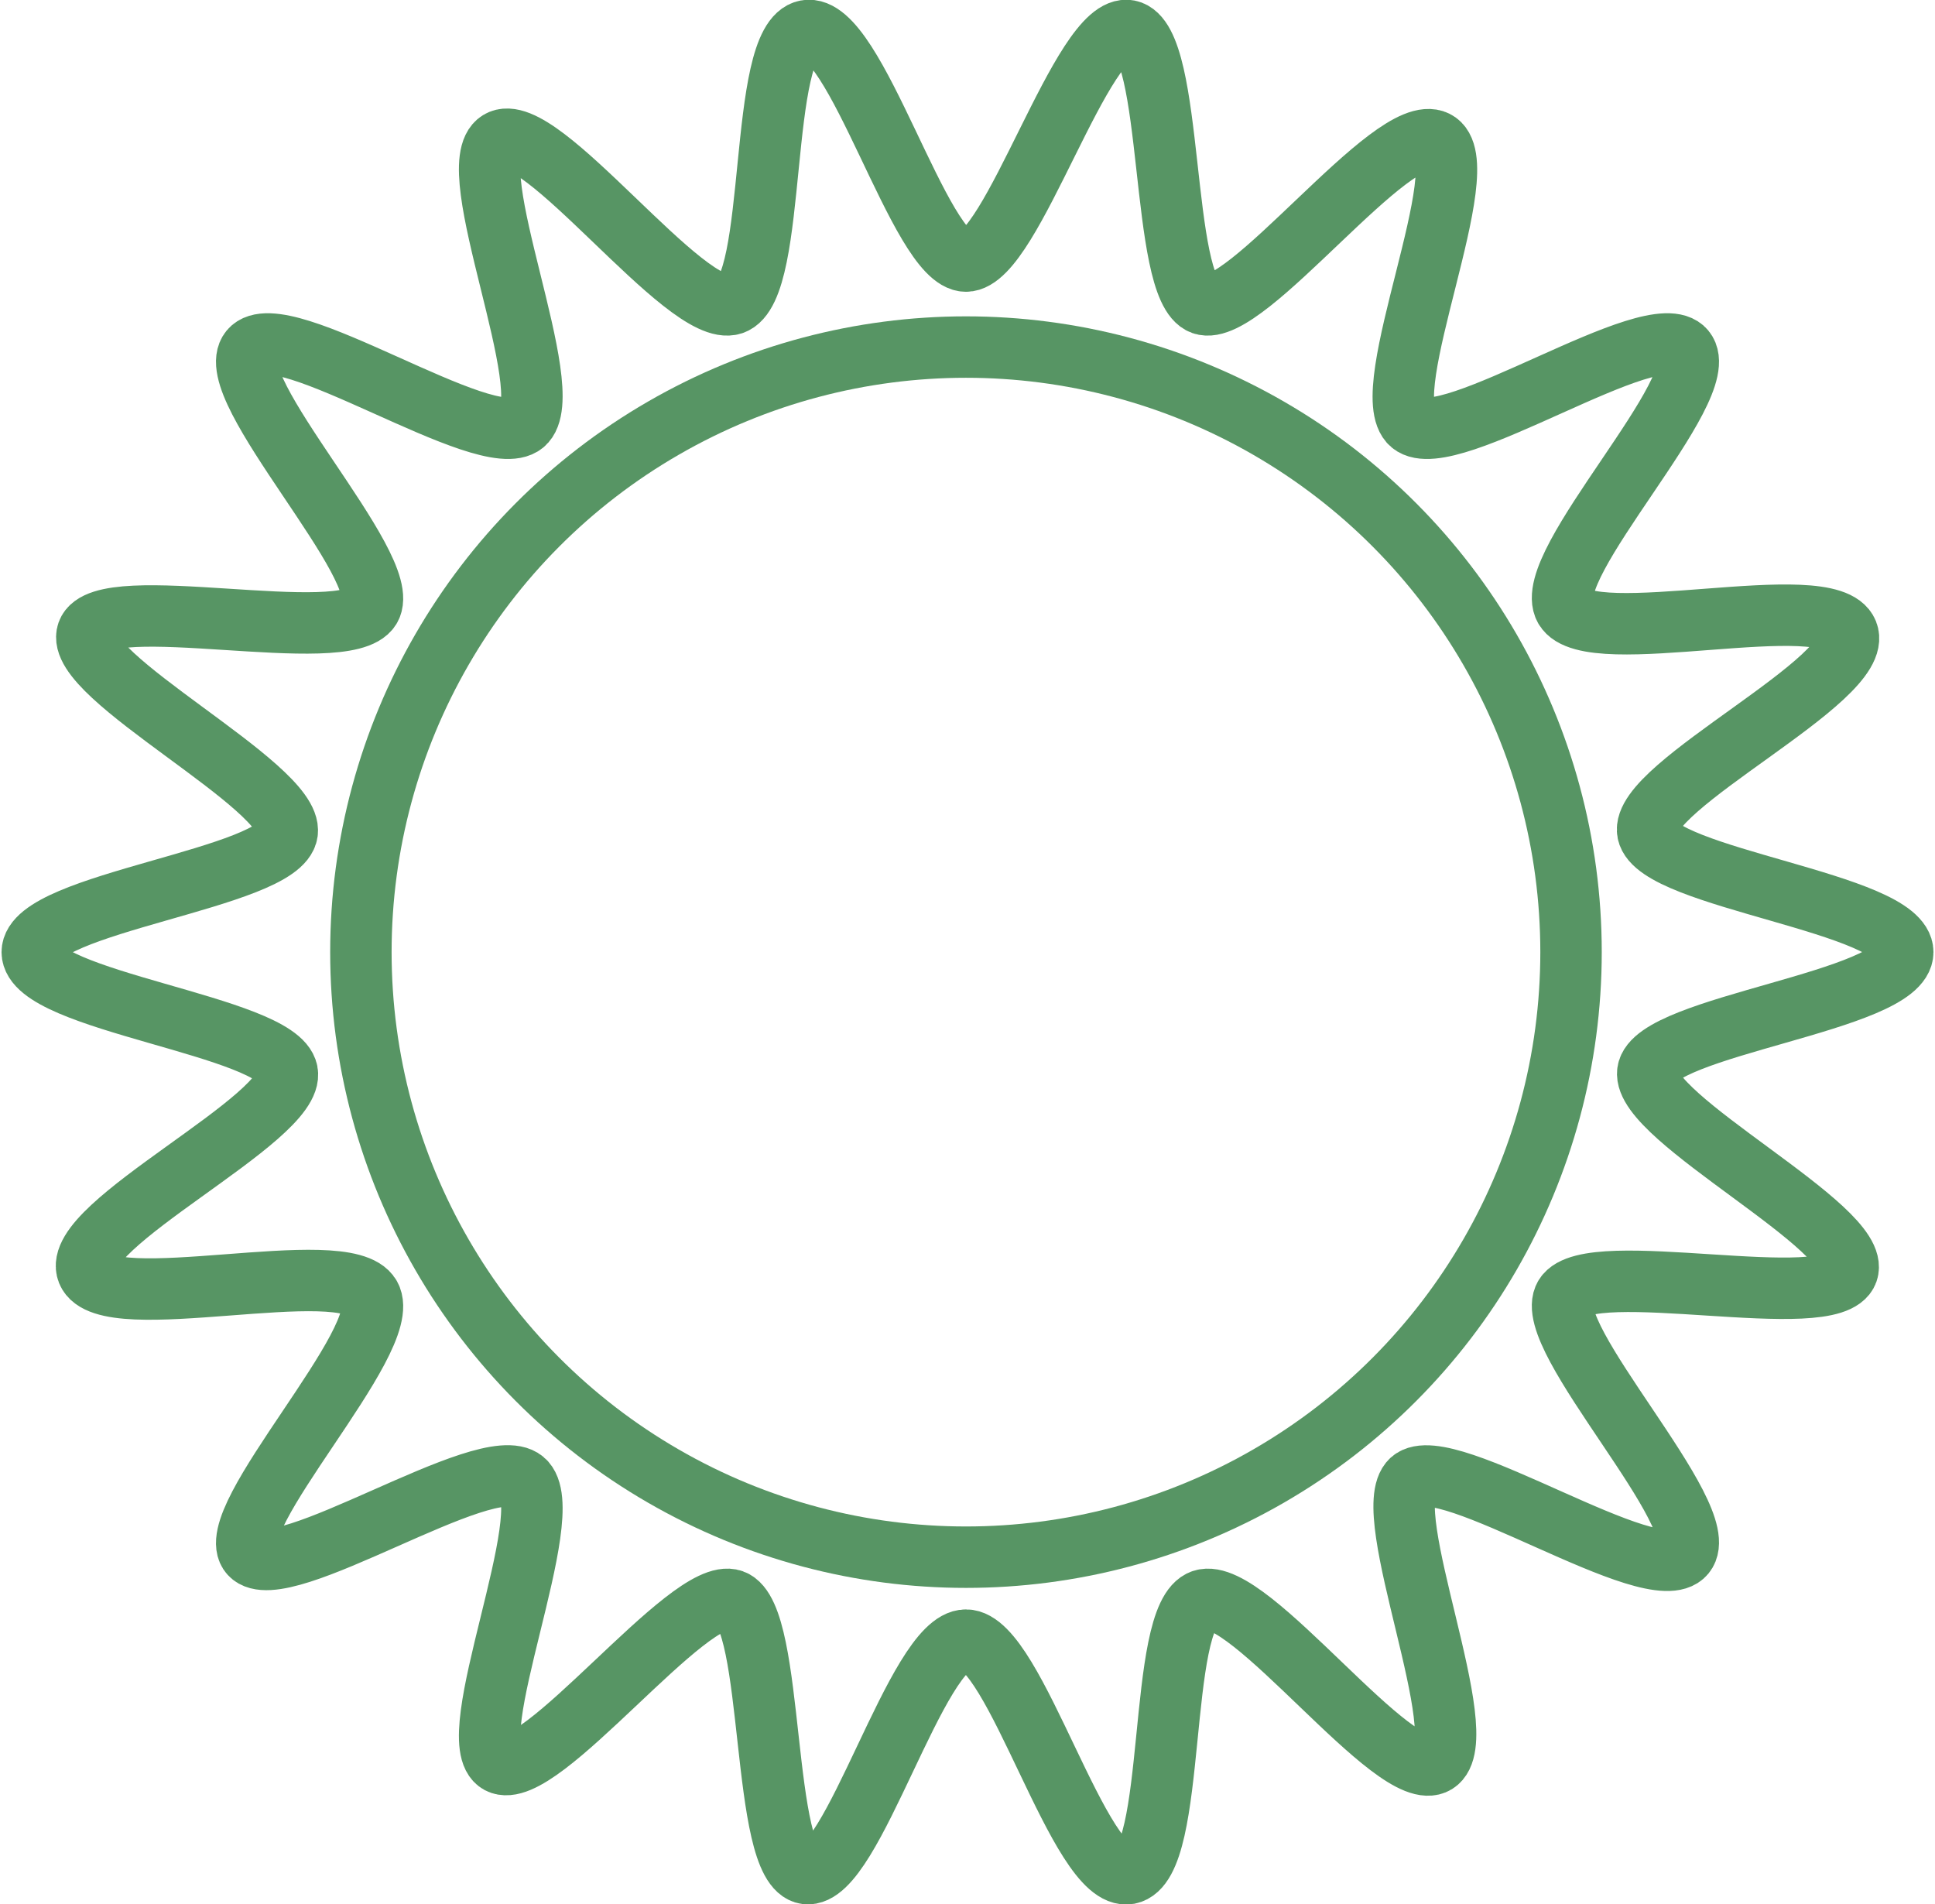
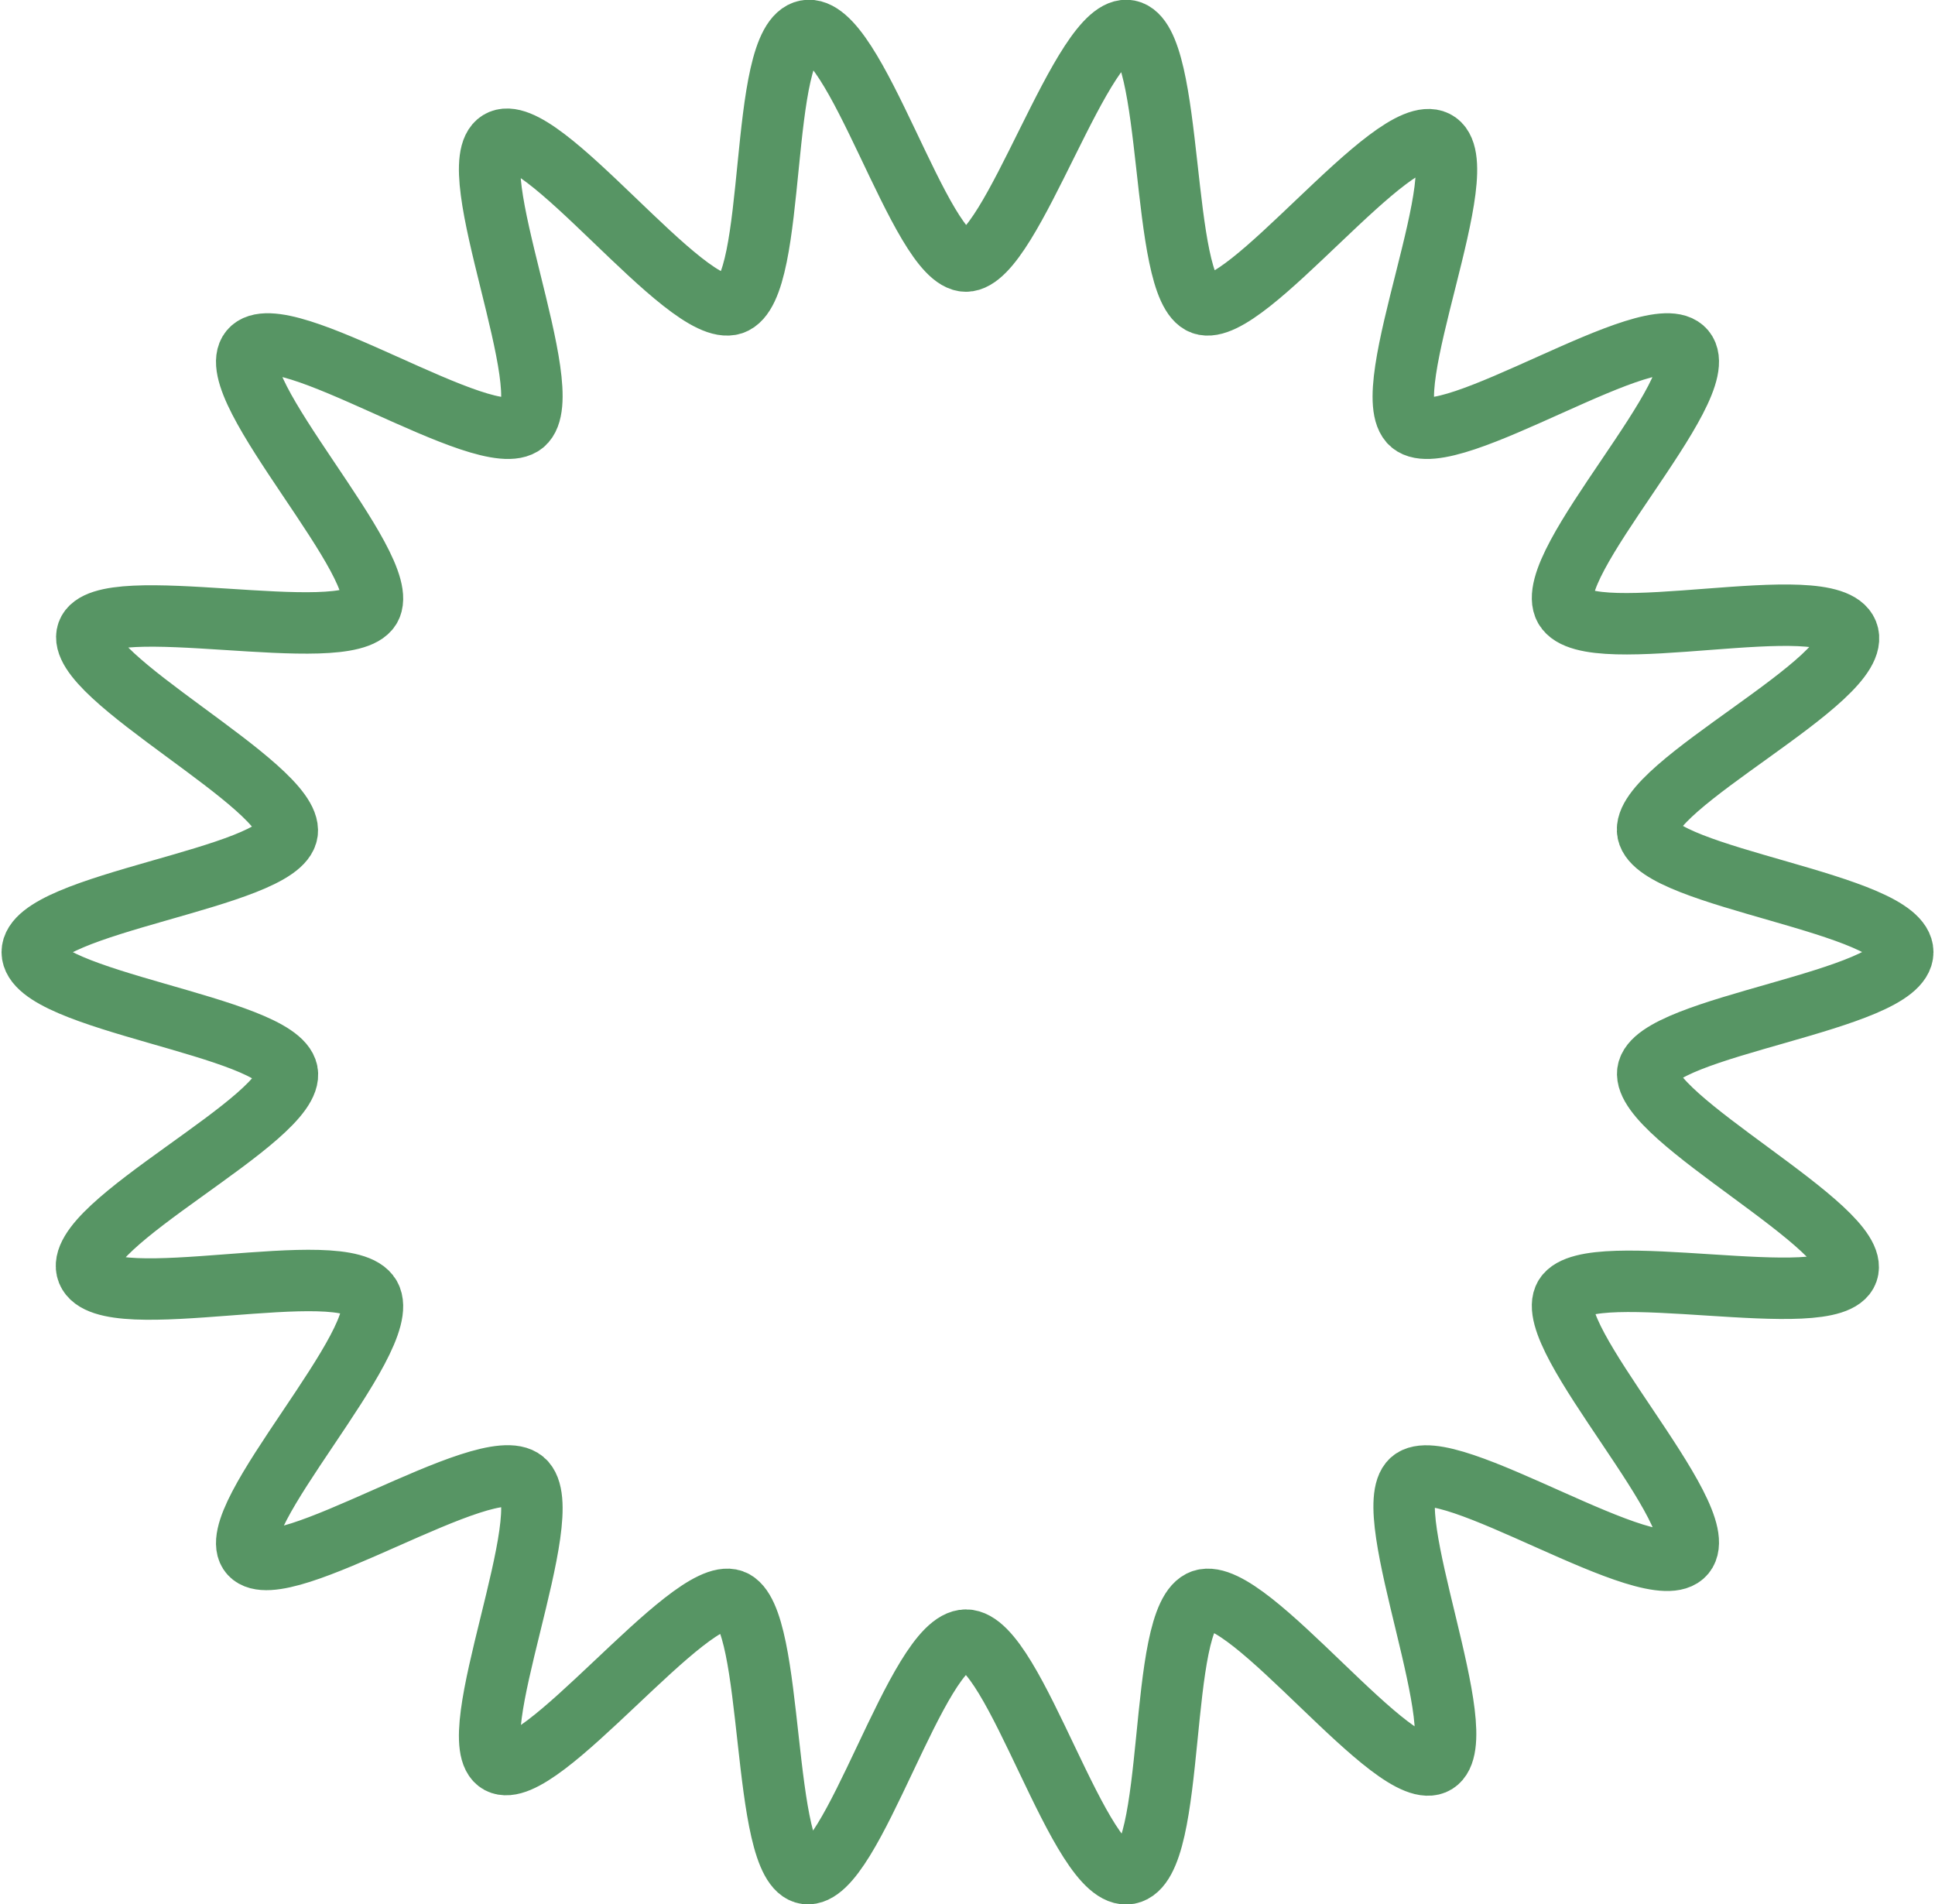
<svg xmlns="http://www.w3.org/2000/svg" viewBox="0 0 62.9 62" width="63" height="62">
  <g fill="none" stroke="#579564" stroke-miterlimit="10" stroke-width="2">
-     <circle cx="31.4" cy="31" r="19.7" />
-     <path d="m61.9 31c0 1.6-8.1 2.4-8.3 3.9s7 5.1 6.5 6.5-8.4-.5-9.2.8 4.9 7.2 3.9 8.4-7.8-3.4-8.9-2.4 2.1 8.4.8 9.2-6.1-5.8-7.6-5.3-.8 8.6-2.4 8.9-3.7-7.6-5.3-7.6-3.7 7.8-5.2 7.6-1-8.4-2.4-8.9-6.3 6-7.6 5.3 2-8.2.8-9.2-7.9 3.5-8.9 2.4 4.7-7 3.9-8.4-8.6.7-9.2-.8 6.8-5 6.5-6.5-8.3-2.3-8.3-3.9 8.1-2.4 8.3-3.9-7-5.1-6.5-6.5 8.4.5 9.2-.8-4.9-7.2-3.9-8.4 7.7 3.4 8.9 2.4-2.1-8.4-.8-9.2 6.1 5.8 7.6 5.3.8-8.6 2.4-8.9 3.7 7.5 5.2 7.5 3.8-7.8 5.3-7.5 1 8.4 2.4 8.9 6.2-6 7.6-5.3-2 8.2-.8 9.2 7.9-3.6 8.9-2.4-4.7 7-3.9 8.4 8.6-.7 9.2.8-6.8 5-6.5 6.5 8.3 2.3 8.3 3.9z" />
+     <path d="m61.9 31c0 1.6-8.1 2.4-8.3 3.9s7 5.1 6.5 6.5-8.4-.5-9.2.8 4.9 7.2 3.9 8.4-7.8-3.4-8.9-2.4 2.1 8.4.8 9.2-6.1-5.8-7.6-5.3-.8 8.6-2.4 8.9-3.7-7.6-5.3-7.6-3.7 7.8-5.2 7.6-1-8.4-2.4-8.9-6.3 6-7.6 5.3 2-8.2.8-9.2-7.9 3.5-8.9 2.4 4.7-7 3.9-8.4-8.6.7-9.2-.8 6.8-5 6.5-6.5-8.3-2.3-8.3-3.9 8.1-2.4 8.3-3.9-7-5.1-6.5-6.5 8.4.5 9.2-.8-4.9-7.2-3.9-8.4 7.7 3.4 8.9 2.4-2.1-8.4-.8-9.2 6.1 5.8 7.6 5.3.8-8.6 2.4-8.9 3.7 7.5 5.2 7.5 3.8-7.8 5.3-7.5 1 8.4 2.4 8.9 6.2-6 7.6-5.3-2 8.2-.8 9.2 7.9-3.6 8.9-2.4-4.7 7-3.9 8.4 8.6-.7 9.2.8-6.8 5-6.5 6.5 8.3 2.3 8.3 3.9" />
  </g>
</svg>